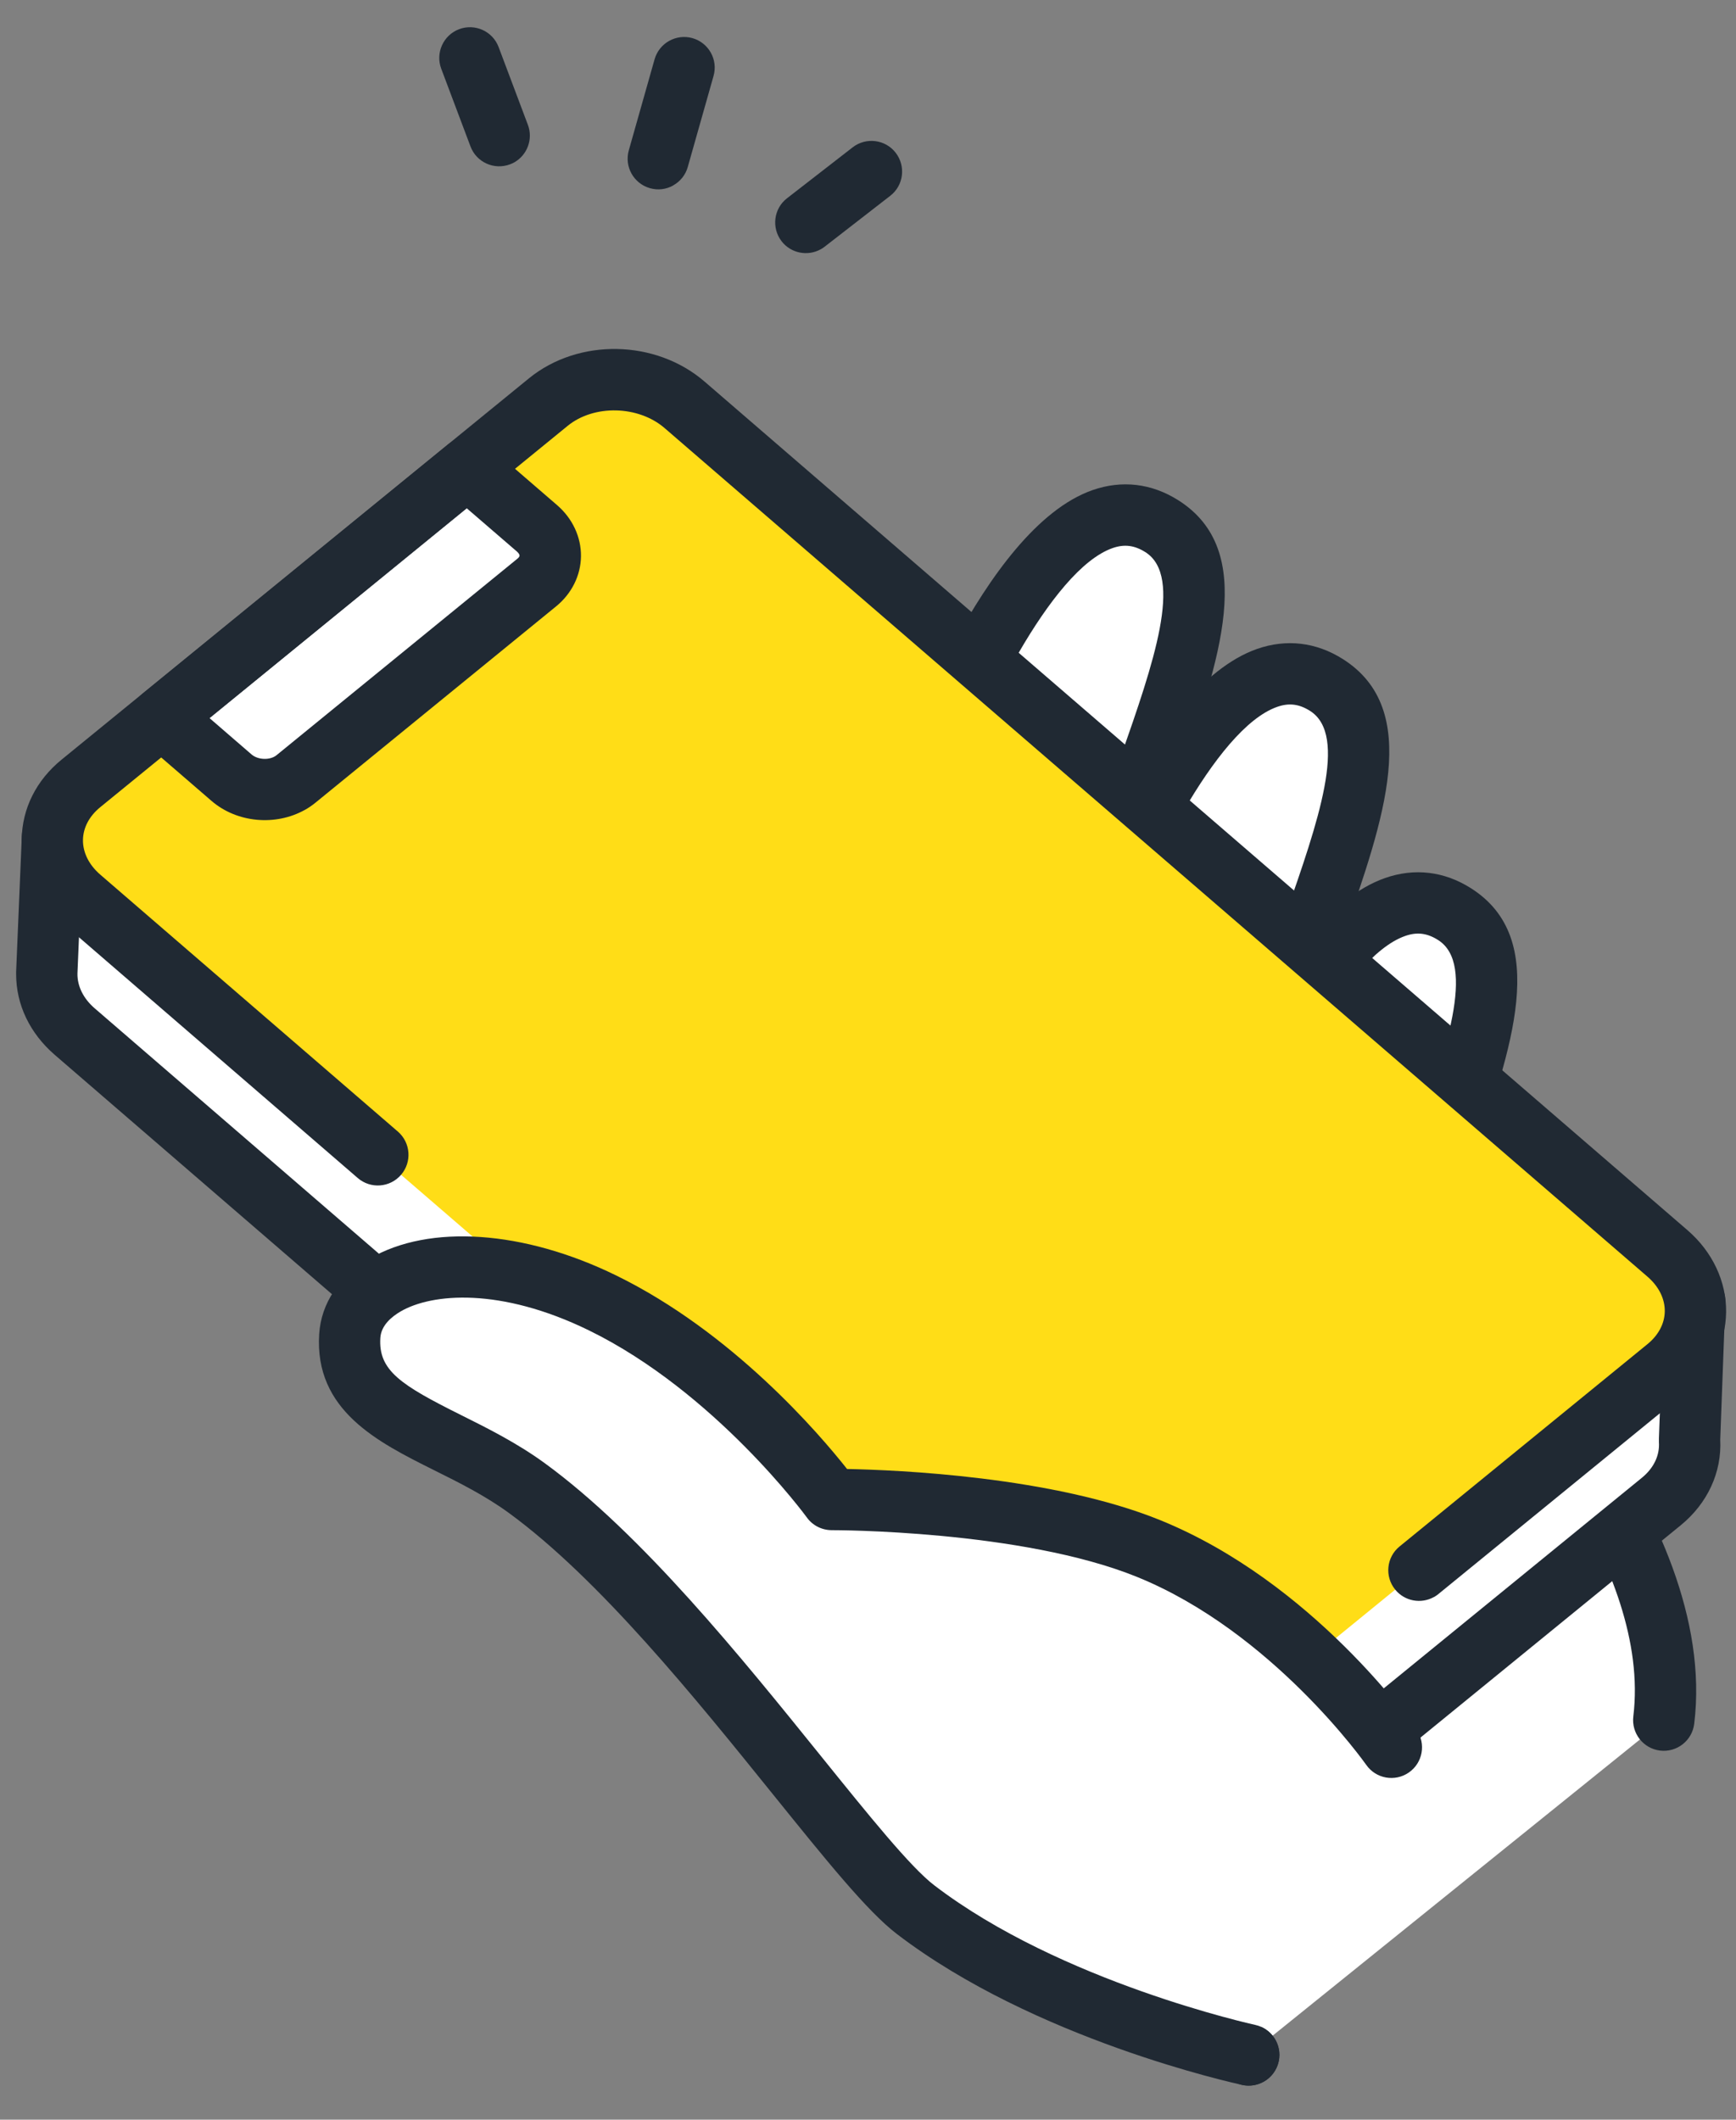
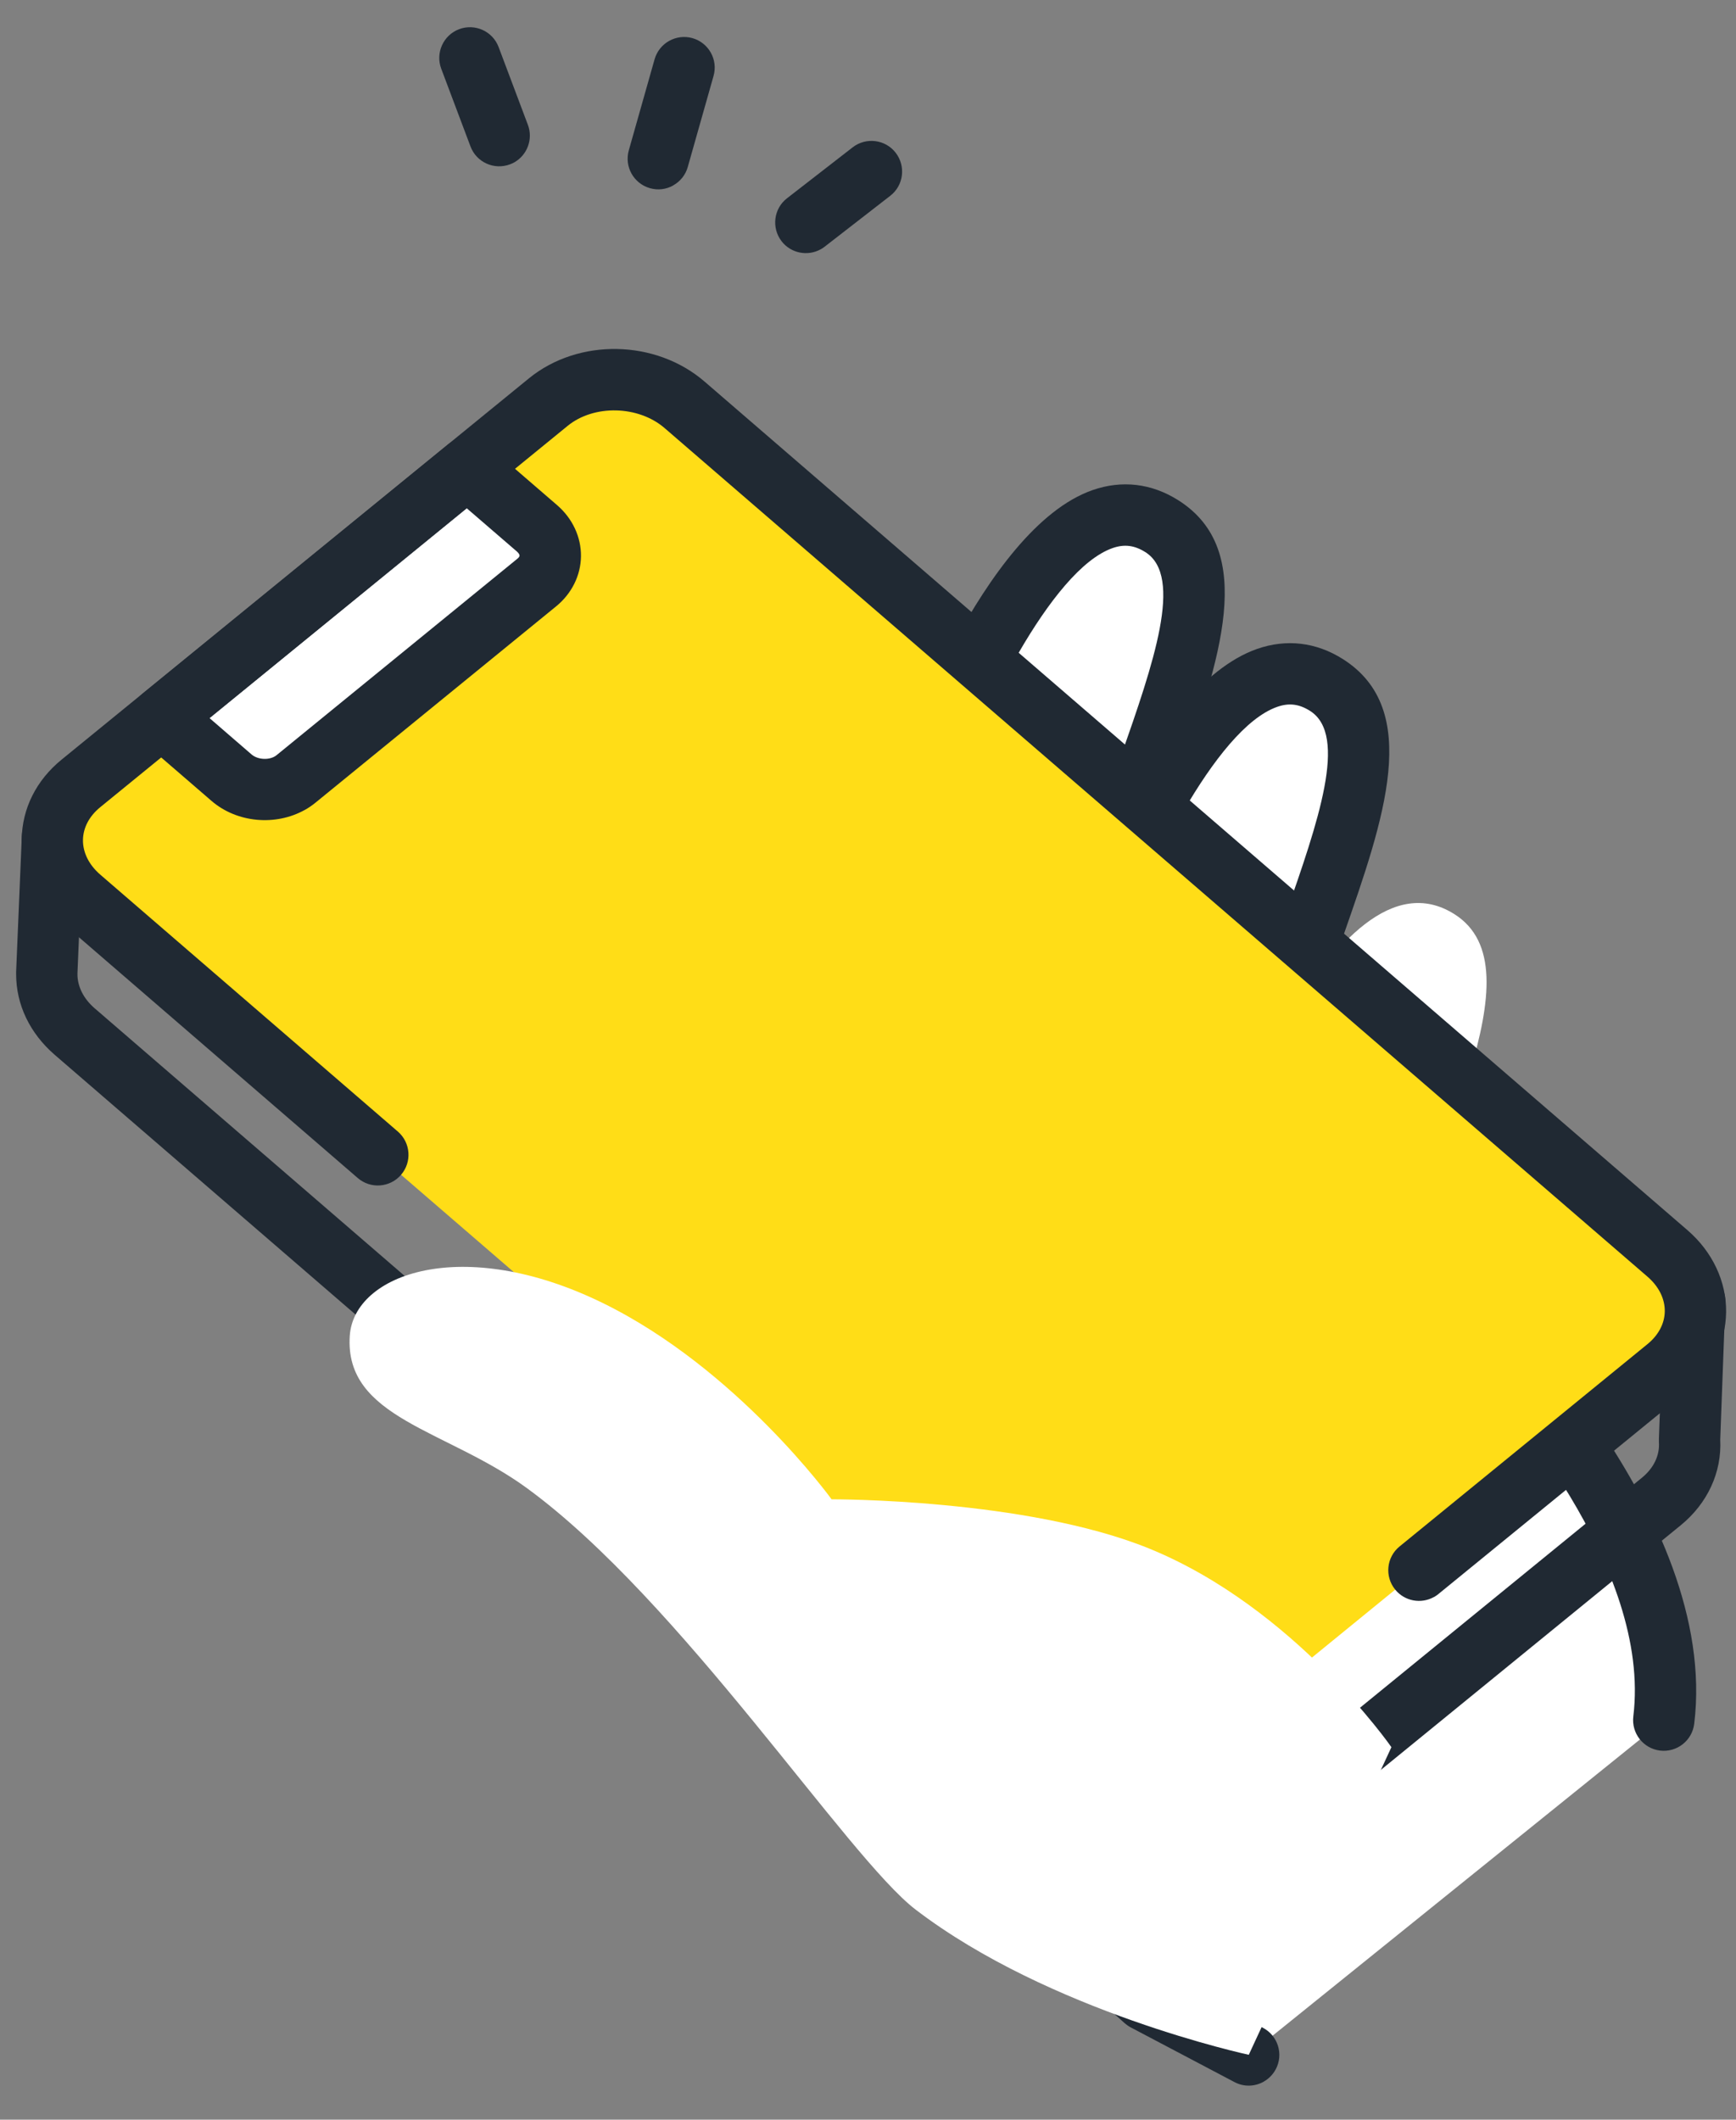
<svg xmlns="http://www.w3.org/2000/svg" id="_レイヤー_1" viewBox="0 0 198.14 241.85">
  <rect x="0" y="0" width="198.14" height="241.85" fill="#808080" stroke="none" />
  <defs>
    <style>.cls-1{fill:#ffdd17;}.cls-2{fill:#fff;}.cls-3{fill:#202933;}</style>
  </defs>
  <path class="cls-2" d="M102.73,194.72l-2.8,5.89,30.77,27.63,11.82,6.23,47.39-38.2c2.75-22.41-23.62-47.39-23.62-47.39l-63.55,45.84Z" />
  <path class="cls-3" d="M144.23,237.52c-1,.56-2.25.62-3.34.04l-11.82-6.23c-.25-.13-.49-.3-.71-.49l-30.77-27.63c-1.15-1.04-1.49-2.71-.82-4.11l2.8-5.89c.25-.53.64-.99,1.11-1.33l63.55-45.84c1.37-.99,3.23-.86,4.45.3,1.13,1.07,27.62,26.46,24.69,50.35-.24,1.92-1.98,3.28-3.9,3.05-1.92-.24-3.28-1.98-3.05-3.9,2.07-16.9-14.62-36.14-20.53-42.37l-60.39,43.56-1.29,2.72,28.5,25.59,11.44,6.03c1.71.9,2.37,3.02,1.46,4.73-.33.62-.82,1.1-1.39,1.42Z" />
-   <path class="cls-2" d="M193.42,148.48l-10.04,4.35L77.5,61.45c-4.28-3.69-11.25-3.84-15.56-.32l-45.75,37.31-10.21-2.9-.65,15.5h0c-.03,2.38,1.03,4.79,3.19,6.65l25.28,21.82,32.94,28.43,53.95,46.57c4.28,3.69,11.25,3.84,15.56.32l53.35-43.51c2.33-1.9,3.4-4.48,3.22-7.03h0l.58-15.81Z" />
  <path class="cls-3" d="M136.42,218.95c-5.57,3.12-13.05,2.5-18-1.78L6.24,120.35c-2.84-2.46-4.4-5.72-4.4-9.21,0-.08,0-.16,0-.24l.65-15.5c.04-1.07.58-2.06,1.45-2.69.87-.63,1.98-.82,3.01-.53l8.45,2.4,44.33-36.16c5.66-4.61,14.47-4.45,20.06.38l104.22,89.95,8.02-3.48c1.1-.48,2.37-.36,3.37.32.99.68,1.57,1.82,1.52,3.02l-.58,15.65c.19,3.73-1.45,7.28-4.52,9.78l-53.35,43.51c-.65.53-1.34,1-2.06,1.4ZM8.84,111.08s0,0,0,.01c-.02,1.44.68,2.85,1.97,3.96l112.18,96.82c2.99,2.58,8.06,2.7,11.06.25l53.35-43.51c1.36-1.11,2.05-2.56,1.94-4.08,0-.12,0-.24,0-.37l.38-10.26-4.94,2.14c-1.23.53-2.66.32-3.68-.56l-105.88-91.39c-2.99-2.58-8.06-2.7-11.06-.25l-45.75,37.31c-.89.72-2.07.97-3.17.65l-5.94-1.69-.46,10.96Z" />
  <path class="cls-2" d="M104.87,91.08l21.05,13.99c3.69-18.17,16.57-38.75,6.68-45.02-13.93-8.83-27.73,31.03-27.73,31.03Z" />
  <path class="cls-3" d="M127.63,108.13c-.7.39-1.55.55-2.4.37-1.89-.38-3.12-2.23-2.73-4.13,1.23-6.05,3.37-12.17,5.44-18.09,3.69-10.54,7.17-20.51,2.79-23.28-1.25-.79-2.4-.93-3.73-.47-7.07,2.47-15.29,19.52-18.81,29.68-.63,1.83-2.63,2.79-4.45,2.16-1.83-.63-2.79-2.63-2.16-4.45,1.05-3.02,10.57-29.62,23.12-34,3.36-1.17,6.74-.77,9.79,1.16,9.08,5.75,4.7,18.26.07,31.51-1.99,5.7-4.06,11.59-5.19,17.17-.21,1.04-.86,1.88-1.72,2.36Z" />
  <path class="cls-2" d="M123.66,109.19l21.05,13.99c3.69-18.17,16.57-38.75,6.68-45.02-13.93-8.83-27.73,31.03-27.73,31.03Z" />
  <path class="cls-3" d="M146.42,126.24c-.7.39-1.55.55-2.4.37-1.89-.38-3.12-2.23-2.73-4.13,1.23-6.05,3.37-12.17,5.44-18.09,3.69-10.55,7.18-20.51,2.79-23.28-1.25-.79-2.4-.93-3.74-.46-7.08,2.47-15.29,19.52-18.81,29.68-.63,1.83-2.63,2.79-4.45,2.16-1.83-.63-2.79-2.63-2.16-4.45,1.05-3.02,10.56-29.61,23.12-34,3.36-1.17,6.74-.77,9.79,1.16,9.08,5.75,4.7,18.26.07,31.51-1.99,5.7-4.06,11.59-5.19,17.17-.21,1.04-.86,1.88-1.72,2.36Z" />
  <path class="cls-2" d="M138.28,135.34l21.05,13.99c3.69-18.17,16.57-38.75,6.68-45.02-13.93-8.83-27.73,31.03-27.73,31.03Z" />
-   <path class="cls-3" d="M161.03,152.38c-.7.39-1.55.55-2.4.37-1.89-.38-3.12-2.23-2.73-4.13,1.23-6.05,3.37-12.17,5.44-18.09,3.69-10.55,7.18-20.51,2.79-23.28-1.25-.79-2.4-.93-3.74-.46-7.08,2.47-15.29,19.52-18.81,29.68-.63,1.83-2.63,2.79-4.45,2.16-1.83-.63-2.79-2.63-2.16-4.45,1.04-3.02,10.56-29.62,23.12-34,3.36-1.17,6.74-.77,9.79,1.16,9.08,5.75,4.7,18.26.07,31.51-1.99,5.7-4.05,11.59-5.19,17.17-.21,1.04-.86,1.88-1.72,2.36Z" />
+   <path class="cls-3" d="M161.03,152.38Z" />
  <path class="cls-1" d="M78.14,46.19c-4.28-3.69-11.25-3.84-15.56-.32L9.23,89.39c-4.31,3.52-4.34,9.37-.06,13.06l33.96,29.31,24.27,20.94,53.95,46.57c4.28,3.69,11.25,3.84,15.56.32l53.35-43.51c4.31-3.52,4.34-9.37.06-13.06L78.14,46.19Z" />
  <path class="cls-2" d="M61.27,66.45l-27.49,22.42c-2.04,1.66-5.33,1.6-7.35-.15l-7.96-6.87,34.87-28.44,7.96,6.87c2.02,1.75,2.01,4.51-.03,6.17Z" />
  <path class="cls-3" d="M34.77,92.42c-3.3,1.84-7.71,1.48-10.63-1.04l-7.96-6.87c-.78-.68-1.23-1.66-1.21-2.7.01-1.03.49-2.01,1.29-2.66l34.87-28.44c1.32-1.08,3.21-1.05,4.5.06l7.96,6.87c1.76,1.52,2.75,3.65,2.72,5.85-.03,2.17-1.06,4.24-2.82,5.68h0l-27.49,22.42c-.38.31-.79.59-1.22.83ZM23.91,81.93l4.8,4.15c.74.64,2.12.68,2.85.09l27.49-22.42c.16-.13.25-.26.25-.36,0-.09-.08-.26-.29-.45l-5.74-4.95-29.36,23.95ZM61.27,66.45h0s0,0,0,0Z" />
  <path class="cls-3" d="M163.66,182.22c-1.46.81-3.33.49-4.42-.85-1.22-1.5-1-3.7.5-4.92l28.3-23.09c1.25-1.02,1.95-2.34,1.97-3.73.02-1.44-.68-2.85-1.98-3.97L75.85,48.84c-2.99-2.58-8.06-2.7-11.06-.25L11.44,92.1c-1.25,1.02-1.95,2.34-1.97,3.73-.02,1.44.68,2.85,1.98,3.97l33.96,29.31c1.46,1.26,1.63,3.47.36,4.94-1.26,1.46-3.47,1.63-4.94.36L6.88,105.1c-2.85-2.46-4.45-5.87-4.4-9.36.05-3.49,1.66-6.71,4.54-9.06l53.35-43.51c5.66-4.61,14.47-4.45,20.06.38l112.18,96.82c2.85,2.46,4.45,5.87,4.4,9.36-.05,3.49-1.66,6.71-4.54,9.06l-28.3,23.09c-.16.13-.33.25-.51.35Z" />
  <path class="cls-2" d="M94.93,171.09s-10.8-14.93-26.18-22.44c-15.97-7.8-28.38-3.31-28.83,3.78-.61,9.39,11.01,10.65,20.2,17.35,17.58,12.82,36.6,42.15,44.38,48.1,15.27,11.68,38.03,16.57,38.03,16.57l16.28-35.1s-11.05-15.92-27.69-22.68c-14.02-5.69-36.18-5.6-36.18-5.6Z" />
-   <path class="cls-3" d="M144.23,237.52c-.72.4-1.58.55-2.44.37-.96-.21-23.71-5.2-39.42-17.22-3.38-2.58-8.11-8.46-14.11-15.89-8.85-10.97-19.86-24.63-30.2-32.17-2.69-1.96-5.67-3.45-8.55-4.88-6.39-3.19-13.64-6.8-13.08-15.52.23-3.52,2.28-6.58,5.79-8.62,6.8-3.96,17.56-3.21,28.07,1.92,13.31,6.5,23.19,18.05,26.39,22.1,5.64.11,23.44.84,35.75,5.84,17.41,7.07,28.78,23.24,29.25,23.92,1.1,1.59.71,3.77-.88,4.87-1.59,1.1-3.77.71-4.87-.88h0c-.11-.15-10.7-15.16-26.14-21.43-13.2-5.36-34.63-5.34-34.85-5.34-1.13,0-2.19-.53-2.85-1.45-.1-.14-10.5-14.32-24.88-21.35-10.1-4.93-17.91-4.23-21.48-2.16-1.01.59-2.23,1.58-2.32,3.02-.24,3.73,2.34,5.38,9.22,8.81,2.99,1.49,6.38,3.18,9.55,5.49,11.08,8.08,22.42,22.14,31.53,33.43,5.48,6.79,10.21,12.66,12.92,14.73,14.44,11.05,36.42,15.88,36.64,15.93,1.89.41,3.09,2.27,2.68,4.16-.22,1.02-.87,1.85-1.71,2.32Z" />
  <path class="cls-3" d="M76.84,21.16c-.78.44-1.73.58-2.66.31-1.86-.53-2.94-2.46-2.41-4.32l2.94-10.38c.53-1.86,2.46-2.94,4.32-2.42,1.86.53,2.94,2.46,2.41,4.32l-2.94,10.38c-.26.93-.88,1.67-1.66,2.1Z" />
  <path class="cls-3" d="M93.68,28.44c-1.49.83-3.4.47-4.47-.91-1.18-1.53-.91-3.73.62-4.91l7.49-5.81c1.52-1.18,3.73-.91,4.91.62,1.18,1.53.91,3.73-.62,4.91l-7.49,5.81c-.14.11-.29.21-.44.29Z" />
  <path class="cls-3" d="M58.69,18.53c-.15.08-.31.16-.48.22-1.81.68-3.83-.23-4.51-2.04l-3.34-8.87c-.68-1.81.24-3.83,2.04-4.51,1.81-.68,3.83.23,4.51,2.04l3.34,8.87c.62,1.64-.08,3.46-1.56,4.29Z" />
</svg>